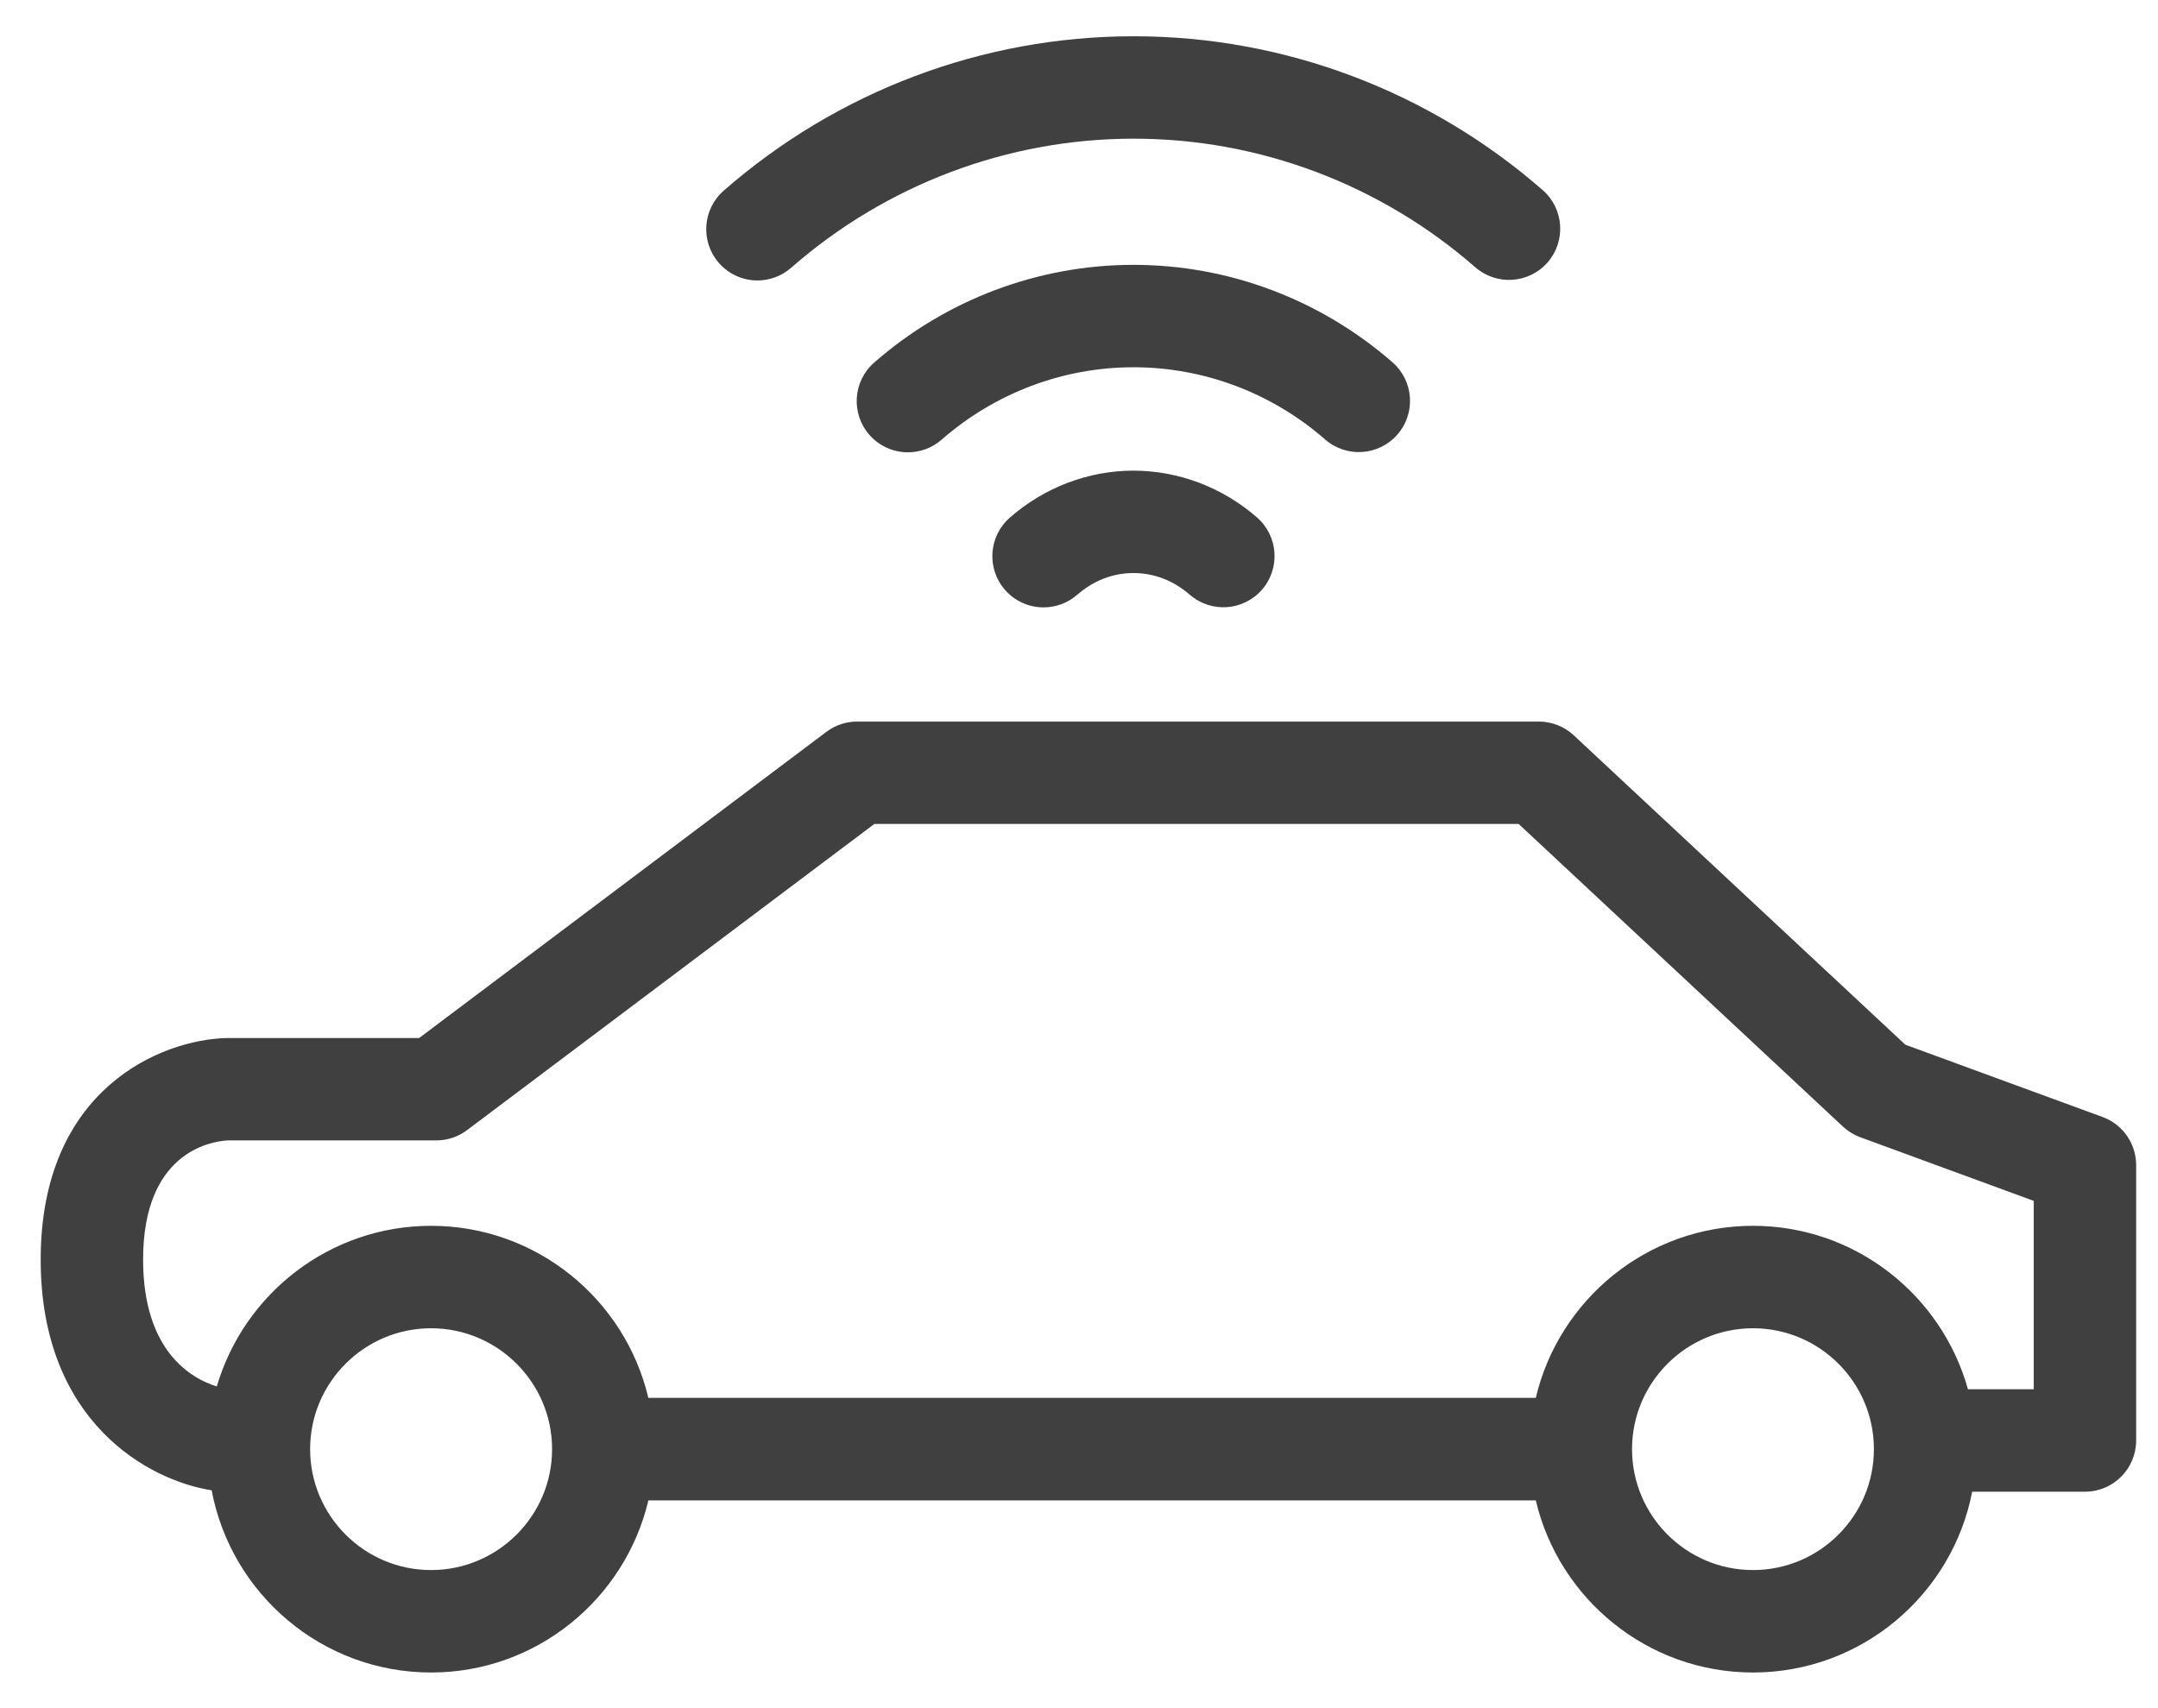
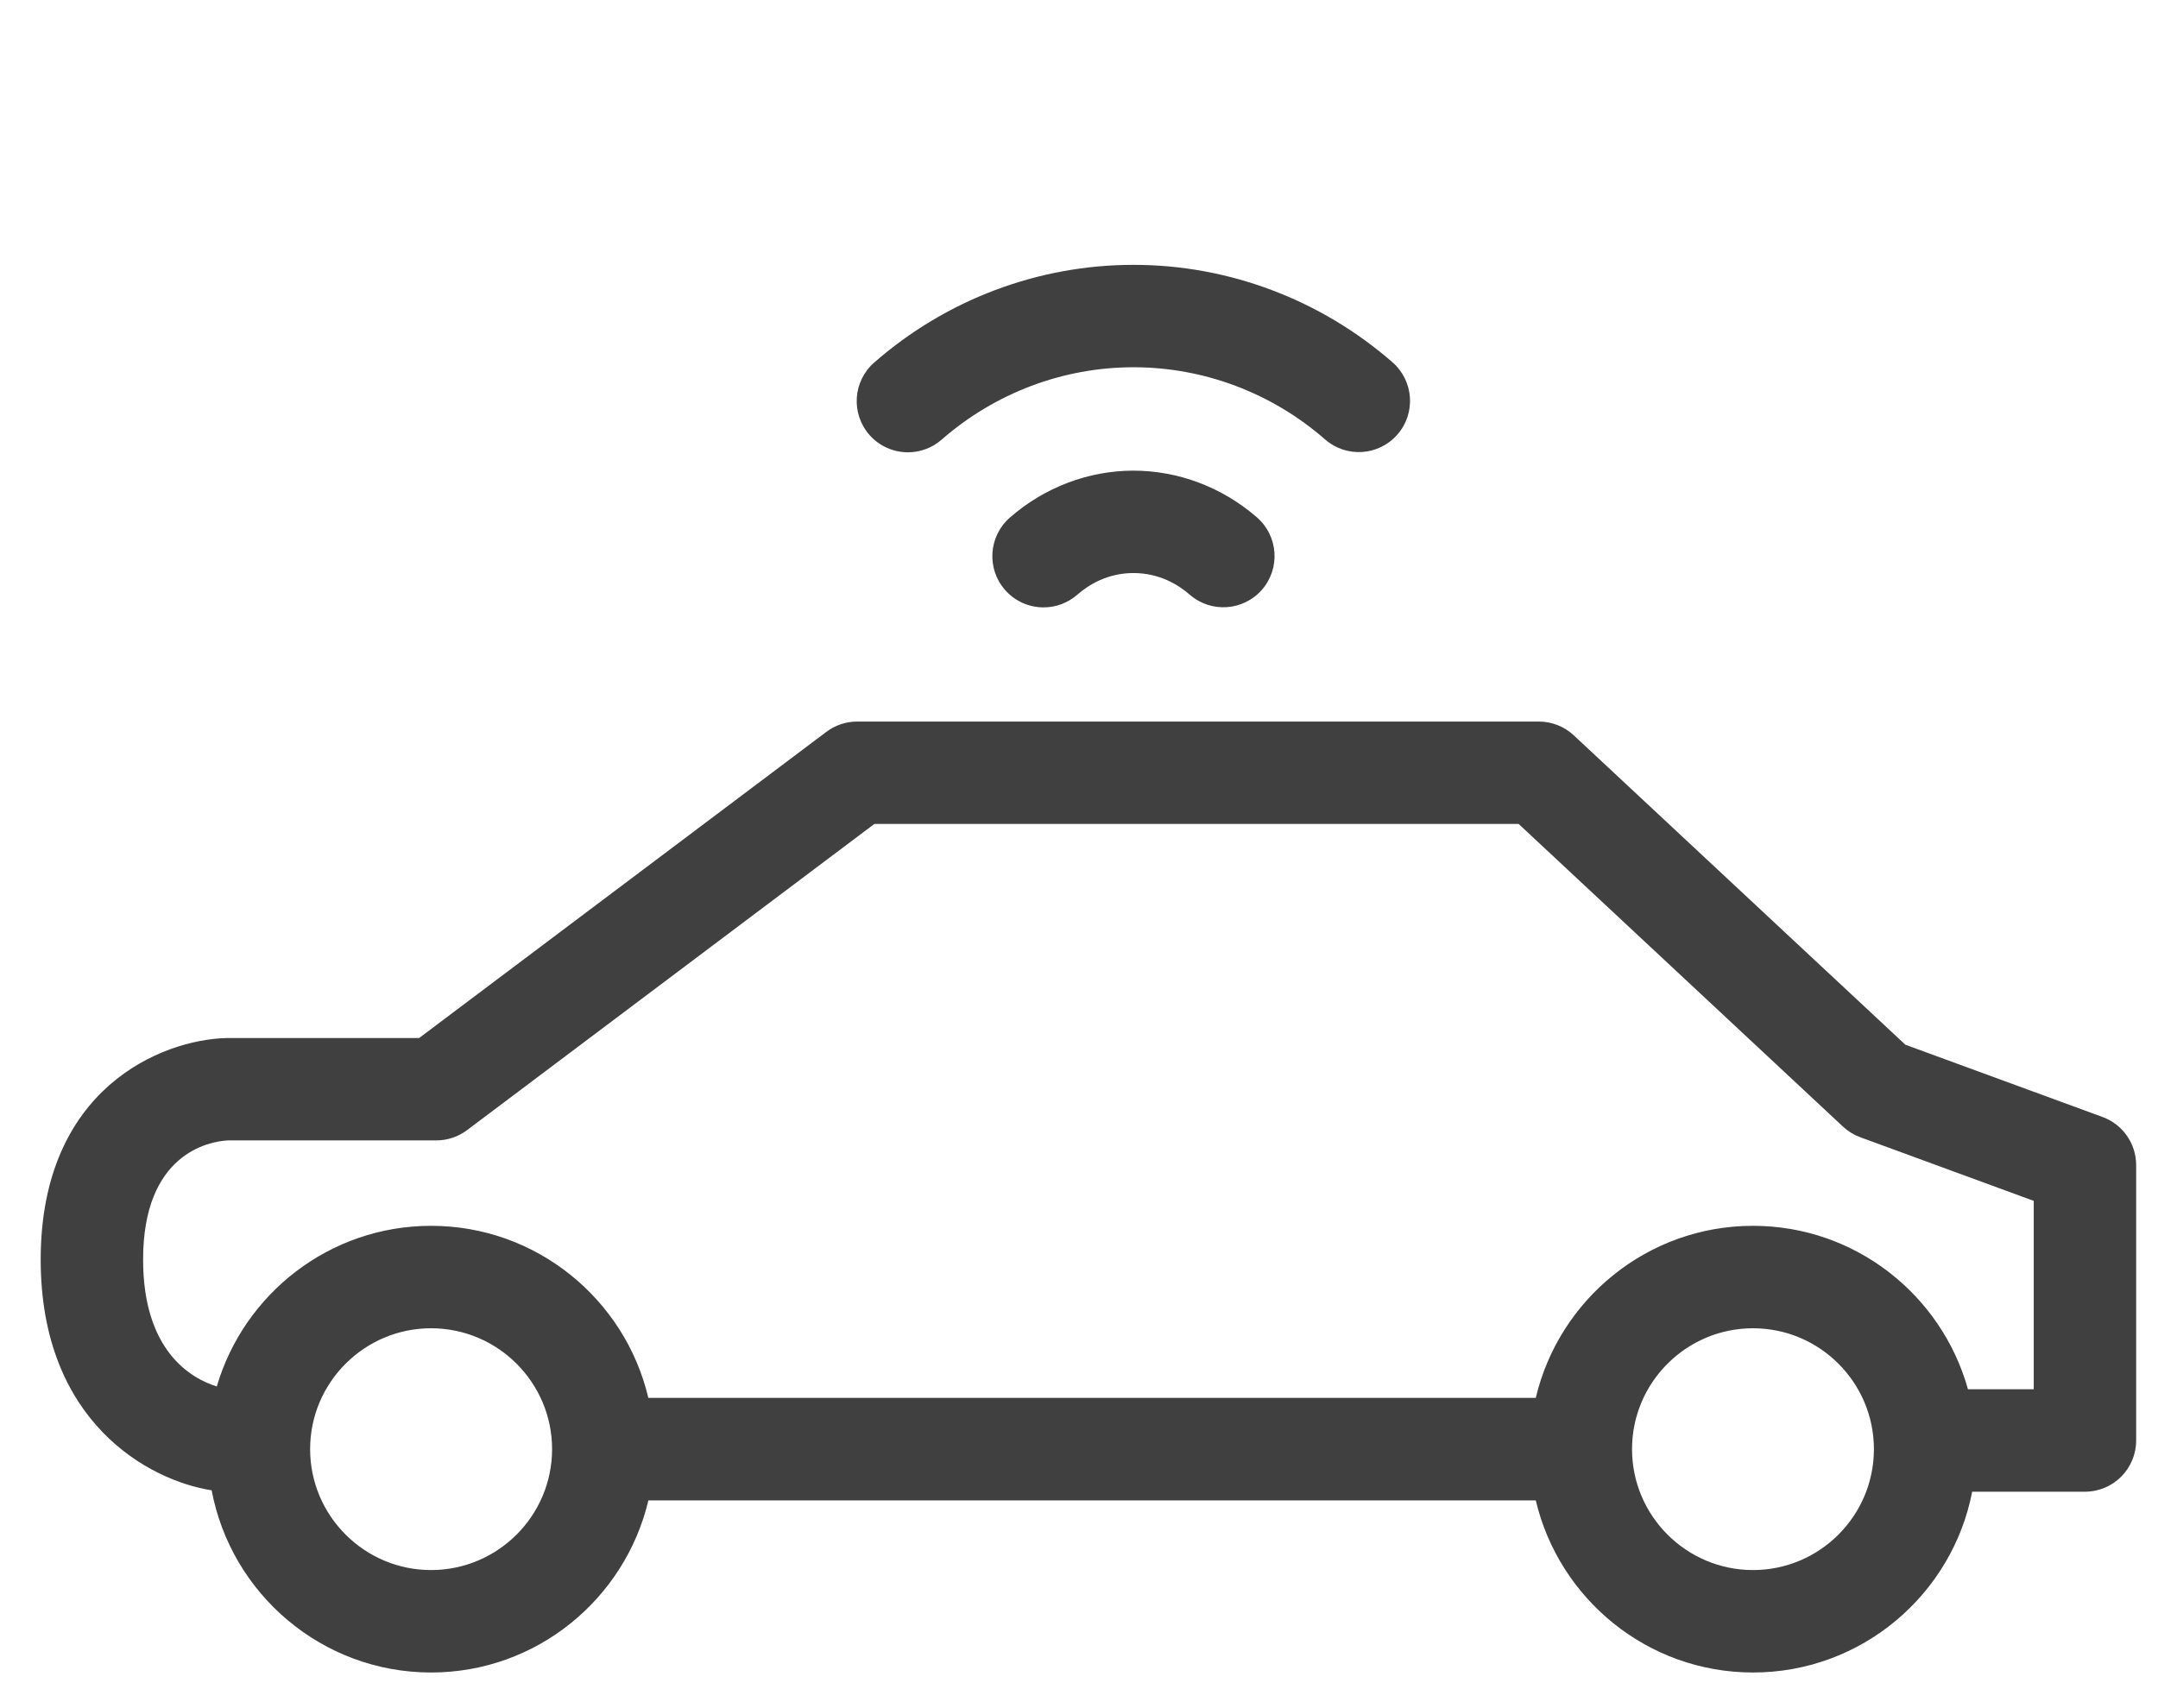
<svg xmlns="http://www.w3.org/2000/svg" width="48" height="38" viewBox="0 0 48 38" fill="none">
-   <path d="M34.423 5.837C34.836 5.363 34.788 4.643 34.314 4.229C31.786 2.021 28.559 0.807 25.224 0.807C25.218 0.807 25.212 0.807 25.206 0.807C21.861 0.808 18.626 2.028 16.097 4.242C15.624 4.657 15.576 5.376 15.991 5.85C16.216 6.107 16.531 6.239 16.848 6.239C17.115 6.239 17.382 6.146 17.598 5.956C19.712 4.106 22.414 3.086 25.208 3.085C25.213 3.085 25.218 3.085 25.223 3.085C28.007 3.085 30.703 4.101 32.815 5.946C33.289 6.359 34.009 6.311 34.423 5.837Z" fill="#404040" />
  <path d="M31.082 9.667C31.496 9.194 31.447 8.474 30.973 8.06C29.371 6.662 27.326 5.892 25.214 5.892C25.211 5.892 25.209 5.892 25.206 5.892C23.093 5.893 21.046 6.664 19.445 8.065C18.971 8.479 18.923 9.199 19.337 9.673C19.562 9.93 19.878 10.062 20.195 10.062C20.461 10.062 20.729 9.969 20.945 9.78C22.131 8.743 23.645 8.171 25.208 8.17C25.21 8.17 25.211 8.17 25.213 8.17C26.775 8.17 28.288 8.74 29.474 9.776C29.95 10.191 30.669 10.141 31.082 9.667Z" fill="#404040" />
  <path d="M22.461 11.516C21.988 11.931 21.94 12.651 22.355 13.124C22.581 13.381 22.895 13.512 23.212 13.512C23.479 13.512 23.747 13.419 23.963 13.229C24.213 13.011 24.633 12.749 25.209 12.748C25.788 12.748 26.21 13.009 26.463 13.229C26.937 13.643 27.657 13.592 28.07 13.119C28.483 12.644 28.433 11.925 27.959 11.511C27.188 10.84 26.211 10.47 25.207 10.47C24.204 10.472 23.229 10.843 22.461 11.516Z" fill="#404040" />
-   <path d="M35.005 16.358C34.795 16.162 34.516 16.052 34.228 16.052H19.066C18.819 16.052 18.579 16.132 18.381 16.281L9.323 23.092L5.033 23.093C3.605 23.129 0.905 24.205 0.905 28.022C0.905 31.634 3.308 32.935 4.708 33.154C5.14 35.458 7.162 37.207 9.589 37.207C11.936 37.207 13.904 35.569 14.422 33.378H34.16C34.677 35.569 36.645 37.207 38.992 37.207C41.408 37.207 43.424 35.473 43.867 33.185H46.375C47.004 33.185 47.514 32.675 47.514 32.045V25.919C47.514 25.441 47.216 25.014 46.767 24.849L42.38 23.241L35.005 16.358ZM9.588 34.928C8.105 34.928 6.898 33.721 6.898 32.238C6.898 30.756 8.105 29.549 9.588 29.549C11.072 29.549 12.28 30.756 12.28 32.238C12.28 33.721 11.072 34.928 9.588 34.928ZM38.992 34.928C37.508 34.928 36.301 33.721 36.301 32.238C36.301 30.756 37.508 29.549 38.992 29.549C40.475 29.549 41.681 30.756 41.681 32.238C41.681 33.721 40.475 34.928 38.992 34.928ZM45.235 30.906H43.773C43.189 28.812 41.269 27.27 38.992 27.27C36.645 27.27 34.677 28.907 34.16 31.098H14.421C13.904 28.907 11.936 27.27 9.588 27.27C7.333 27.27 5.427 28.782 4.822 30.844C4.251 30.665 3.183 30.058 3.183 28.021C3.183 25.657 4.655 25.394 5.062 25.37H9.704C9.951 25.37 10.191 25.29 10.389 25.141L19.448 18.33H33.779L40.994 25.064C41.106 25.168 41.236 25.248 41.379 25.3L45.236 26.715V30.906H45.235Z" fill="#404040" />
+   <path d="M35.005 16.358C34.795 16.162 34.516 16.052 34.228 16.052H19.066C18.819 16.052 18.579 16.132 18.381 16.281L9.323 23.092L5.033 23.093C3.605 23.129 0.905 24.205 0.905 28.022C0.905 31.634 3.308 32.935 4.708 33.154C5.14 35.458 7.162 37.207 9.589 37.207C11.936 37.207 13.904 35.569 14.422 33.378H34.16C34.677 35.569 36.645 37.207 38.992 37.207C41.408 37.207 43.424 35.473 43.867 33.185H46.375C47.004 33.185 47.514 32.675 47.514 32.045V25.919C47.514 25.441 47.216 25.014 46.767 24.849L42.38 23.241L35.005 16.358ZM9.588 34.928C8.105 34.928 6.898 33.721 6.898 32.238C6.898 30.756 8.105 29.549 9.588 29.549C11.072 29.549 12.28 30.756 12.28 32.238C12.28 33.721 11.072 34.928 9.588 34.928ZM38.992 34.928C37.508 34.928 36.301 33.721 36.301 32.238C36.301 30.756 37.508 29.549 38.992 29.549C40.475 29.549 41.681 30.756 41.681 32.238C41.681 33.721 40.475 34.928 38.992 34.928ZM45.235 30.906H43.773C43.189 28.812 41.269 27.27 38.992 27.27C36.645 27.27 34.677 28.907 34.16 31.098H14.421C13.904 28.907 11.936 27.27 9.588 27.27C7.333 27.27 5.427 28.782 4.822 30.844C4.251 30.665 3.183 30.058 3.183 28.021C3.183 25.657 4.655 25.394 5.062 25.37H9.704C9.951 25.37 10.191 25.29 10.389 25.141L19.448 18.33H33.779L40.994 25.064C41.106 25.168 41.236 25.248 41.379 25.3L45.236 26.715V30.906H45.235" fill="#404040" />
</svg>